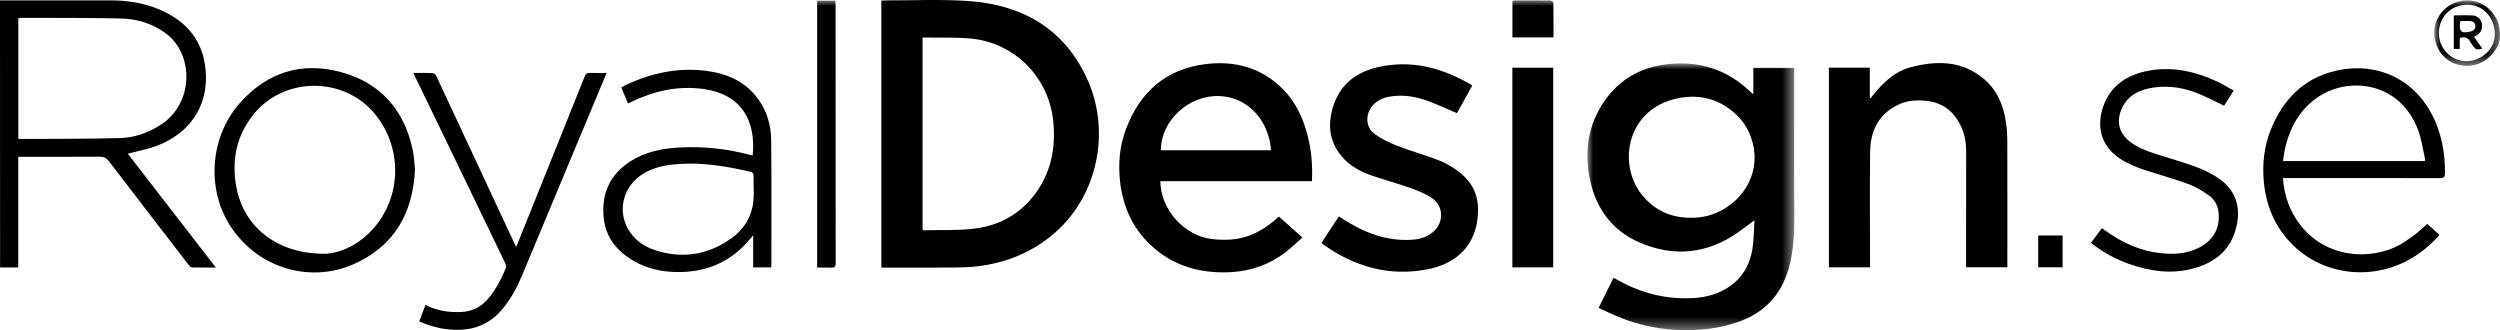
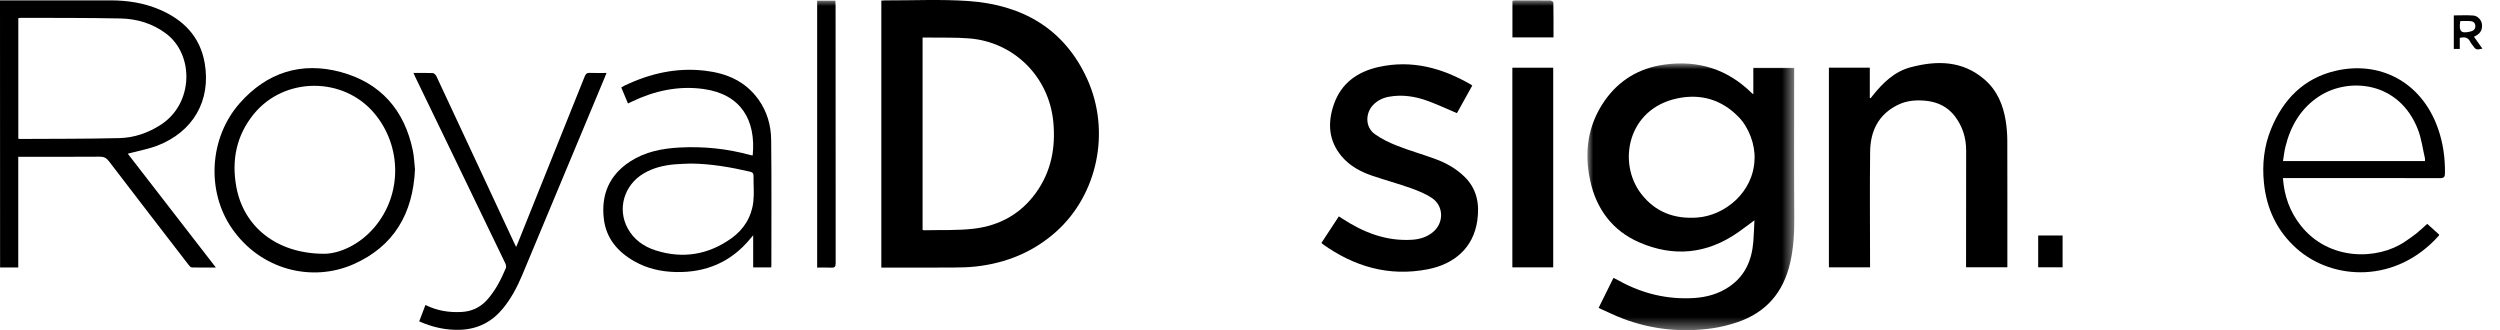
<svg xmlns="http://www.w3.org/2000/svg" xmlns:xlink="http://www.w3.org/1999/xlink" width="212px" height="28px" viewBox="0 0 212 28" version="1.1">
  <title>royaldesign</title>
  <defs>
    <polygon id="path-1" points="0 0 5.574 0 5.574 5.552 0 5.552" />
    <polygon id="path-3" points="0 0 17.546 0 17.546 22.623 0 22.623" />
    <polygon id="path-5" points="0 28 212 28 212 0 0 0" />
  </defs>
  <g id="Webb" stroke="none" stroke-width="1" fill="none" fill-rule="evenodd">
    <g id="Desktop---Logos" transform="translate(-115, -2155)">
      <g id="Group-33" transform="translate(115, 2155)">
        <path d="M1.656,11.783 C1.635,11.783 1.614,11.775 1.553,11.761 L1.553,1.541 C1.637,1.531 1.719,1.511 1.801,1.512 C4.609,1.524 7.418,1.506 10.226,1.566 C11.621,1.596 12.934,1.987 14.082,2.847 C16.469,4.634 16.428,8.779 13.631,10.582 C12.564,11.27 11.391,11.678 10.146,11.71 C7.317,11.782 4.486,11.765 1.656,11.783 M11.117,12.962 C11.858,12.763 12.624,12.628 13.336,12.353 C16.383,11.177 17.909,8.524 17.358,5.347 C16.966,3.091 15.543,1.661 13.495,0.796 C12.168,0.236 10.77,0.029 9.334,0.032 C6.351,0.036 3.367,0.033 0.383,0.033 C0.257,0.033 0.13,0.033 3.90621171e-05,0.033 L0.007,22.682 L1.548,22.682 L1.548,13.295 L1.977,13.295 C4.136,13.295 6.296,13.303 8.454,13.287 C8.804,13.284 9.02,13.387 9.234,13.668 C11.48,16.609 13.74,19.539 16,22.469 C16.068,22.557 16.172,22.676 16.262,22.678 C16.918,22.696 17.574,22.688 18.307,22.688 C15.79,19.436 13.323,16.248 10.835,13.033 C10.954,13.003 11.036,12.983 11.117,12.962" id="Fill-1" fill="#000000" />
        <g id="Group-5" transform="translate(206.426, 0.035)">
          <mask id="mask-2" fill="white">
            <use xlink:href="#path-1" />
          </mask>
          <g id="Clip-4" />
-           <path d="M2.787,5.149 C1.519,5.179 0.444,4.164 0.394,2.89 C0.339,1.492 1.329,0.416 2.717,0.365 C4.052,0.315 5.088,1.36 5.139,2.807 C5.182,4.033 4.093,5.117 2.787,5.149 M5.373,1.752 C4.715,0.326 3.408,-0.183 2.211,0.057 C0.988,0.303 0.064,1.379 0.004,2.558 C-0.063,3.879 0.686,5.033 1.878,5.409 C2.573,5.628 3.266,5.601 3.939,5.295 C4.608,4.99 5.057,4.47 5.411,3.826 C5.798,2.807 5.373,1.752 5.373,1.752" id="Fill-3" fill="#000000" mask="url(#mask-2)" />
        </g>
        <path d="M87.827,16.378 C86.54,18.152 84.751,19.125 82.628,19.387 C81.215,19.561 79.772,19.489 78.342,19.526 C78.312,19.526 78.282,19.506 78.235,19.489 L78.235,3.184 C78.398,3.184 78.547,3.182 78.695,3.184 C79.866,3.204 81.042,3.162 82.207,3.258 C86,3.571 88.94,6.51 89.317,10.298 C89.535,12.501 89.149,14.555 87.827,16.378 M82.133,0.088 C79.78,-0.077 77.406,0.042 75.041,0.034 C74.946,0.034 74.851,0.046 74.737,0.054 L74.737,22.691 L75.137,22.691 C77.024,22.691 78.912,22.699 80.799,22.687 C81.46,22.683 82.124,22.671 82.779,22.596 C85.323,22.307 87.605,21.381 89.532,19.671 C93.082,16.519 94.221,11.116 92.177,6.661 C90.221,2.4 86.661,0.406 82.133,0.088" id="Fill-6" fill="#000000" />
        <g id="Group-10" transform="translate(134.61, 5.377)">
          <mask id="mask-4" fill="white">
            <use xlink:href="#path-3" />
          </mask>
          <g id="Clip-9" />
          <path d="M14.175,8.121 C14.094,10.919 11.667,12.912 9.284,13.074 C7.366,13.205 5.757,12.605 4.564,11.062 C2.536,8.439 3.393,3.868 7.607,2.97 C9.609,2.544 11.388,3.061 12.839,4.557 C13.693,5.438 14.239,6.897 14.175,8.121 M17.535,0.781 L17.535,0.376 L14.072,0.376 L14.072,2.619 C13.999,2.563 13.971,2.547 13.949,2.525 C11.883,0.483 9.394,-0.294 6.543,0.098 C4.42,0.39 2.69,1.404 1.462,3.171 C0.036,5.221 -0.286,7.51 0.233,9.917 C0.755,12.338 2.118,14.181 4.392,15.172 C7.294,16.437 10.121,16.174 12.753,14.343 C13.21,14.025 13.65,13.684 14.167,13.304 C14.133,13.968 14.118,14.562 14.069,15.153 C13.94,16.697 13.367,18.014 12.053,18.919 C11.145,19.545 10.107,19.831 9.026,19.896 C6.763,20.032 4.637,19.518 2.656,18.413 C2.517,18.336 2.375,18.266 2.214,18.183 C1.793,19.034 1.385,19.856 0.95,20.736 C1.657,21.049 2.325,21.382 3.02,21.645 C5.462,22.571 7.989,22.825 10.569,22.467 C11.303,22.365 12.037,22.178 12.74,21.939 C15.17,21.112 16.626,19.403 17.197,16.905 C17.487,15.636 17.554,14.359 17.545,13.061 C17.517,8.968 17.535,4.874 17.535,0.781" id="Fill-8" fill="#000000" mask="url(#mask-4)" />
        </g>
-         <path d="M98.441,12.74 C98.442,10.227 100.818,8.039 103.413,8.144 C105.903,8.245 107.617,10.307 107.782,12.74 L98.441,12.74 Z M108.854,7.625 C107.03,5.743 104.736,5.123 102.218,5.437 C98.883,5.852 96.688,7.792 95.5,10.895 C94.948,12.338 94.81,13.849 94.979,15.381 C95.226,17.613 96.126,19.53 97.837,21.017 C99.395,22.372 101.236,23.004 103.288,23.088 C105.385,23.174 107.31,22.688 108.994,21.404 C109.498,21.02 109.953,20.573 110.447,20.14 C109.747,19.518 109.108,18.95 108.449,18.365 C107.722,19.029 106.955,19.577 106.07,19.929 C105.019,20.347 103.924,20.397 102.806,20.275 C100.451,20.02 98.409,17.772 98.398,15.364 L111.252,15.364 C111.316,14.068 111.216,12.822 110.909,11.593 C110.538,10.105 109.931,8.735 108.854,7.625 L108.854,7.625 Z" id="Fill-11" fill="#000000" />
        <path d="M170.219,11.93 C170.217,11.379 170.175,10.823 170.09,10.278 C169.876,8.902 169.354,7.657 168.277,6.732 C166.407,5.125 164.237,5.116 162.012,5.706 C160.647,6.068 159.67,7.026 158.808,8.101 C158.746,8.177 158.687,8.256 158.627,8.333 C158.604,8.323 158.582,8.313 158.559,8.302 L158.559,5.736 L155.091,5.736 L155.091,22.672 L158.581,22.672 C158.581,22.525 158.581,22.398 158.581,22.271 C158.579,19.133 158.55,15.995 158.587,12.858 C158.608,11.112 159.292,9.698 160.941,8.892 C161.73,8.506 162.57,8.458 163.42,8.559 C164.363,8.672 165.169,9.079 165.755,9.834 C166.421,10.692 166.732,11.685 166.73,12.774 C166.726,15.945 166.725,19.115 166.722,22.285 C166.722,22.412 166.722,22.538 166.722,22.666 L170.224,22.666 C170.224,22.512 170.224,22.384 170.224,22.255 C170.224,18.814 170.23,15.372 170.219,11.93" id="Fill-13" fill="#000000" />
        <path d="M121.74,13.492 C120.664,13.094 119.555,12.782 118.487,12.363 C117.818,12.101 117.149,11.782 116.57,11.362 C115.772,10.785 115.762,9.603 116.451,8.891 C116.812,8.518 117.264,8.301 117.758,8.208 C118.908,7.991 120.03,8.173 121.111,8.572 C121.93,8.874 122.723,9.245 123.548,9.595 C123.968,8.838 124.405,8.053 124.848,7.255 C124.814,7.228 124.79,7.206 124.762,7.189 C122.311,5.758 119.713,5.049 116.88,5.687 C115.103,6.087 113.734,7.062 113.115,8.841 C112.572,10.404 112.649,11.923 113.771,13.255 C114.464,14.078 115.381,14.568 116.379,14.906 C117.466,15.274 118.575,15.578 119.657,15.961 C120.265,16.177 120.879,16.43 121.414,16.782 C122.429,17.449 122.465,18.874 121.535,19.663 C121.029,20.092 120.419,20.286 119.769,20.329 C117.559,20.476 115.62,19.713 113.81,18.526 C113.724,18.47 113.637,18.414 113.534,18.348 C113.032,19.113 112.546,19.855 112.062,20.593 C112.099,20.637 112.116,20.667 112.142,20.685 C114.829,22.611 117.786,23.476 121.074,22.835 C123.284,22.404 124.937,21.051 125.274,18.711 C125.476,17.315 125.257,16.032 124.193,14.99 C123.487,14.298 122.65,13.828 121.74,13.492" id="Fill-15" fill="#000000" />
        <path d="M205.635,13.659 L193.598,13.659 C193.666,13.247 193.706,12.84 193.803,12.447 C194.245,10.656 195.13,9.147 196.713,8.135 C199.192,6.549 203.454,6.882 205.043,10.99 C205.34,11.759 205.444,12.604 205.633,13.415 C205.649,13.484 205.635,13.56 205.635,13.659 M198.033,6.011 C195.339,6.649 193.598,8.447 192.574,10.968 C191.984,12.422 191.824,13.95 191.982,15.507 C192.205,17.71 193.092,19.598 194.757,21.079 C197.816,23.799 203.186,24.063 206.819,19.977 C206.832,19.963 206.83,19.937 206.841,19.895 C206.505,19.592 206.162,19.282 205.829,18.982 C205.51,19.267 205.222,19.547 204.909,19.797 C204.596,20.046 204.262,20.27 203.93,20.496 C201.622,22.066 197.479,22.138 195.101,19.12 C194.175,17.945 193.703,16.623 193.593,15.099 L194.064,15.099 C198.349,15.099 202.633,15.094 206.917,15.107 C207.265,15.108 207.33,14.989 207.333,14.682 C207.349,13.378 207.17,12.104 206.735,10.876 C205.321,6.881 201.74,5.134 198.033,6.011" id="Fill-17" fill="#000000" />
        <path d="M63.883,17.1 C63.736,18.406 63.07,19.463 62.011,20.217 C60.05,21.613 57.885,21.963 55.589,21.23 C54.596,20.913 53.753,20.318 53.238,19.381 C52.325,17.725 52.913,15.71 54.562,14.721 C55.38,14.23 56.282,14.019 57.218,13.935 C57.671,13.894 58.127,13.89 58.582,13.87 C60.284,13.885 61.946,14.176 63.597,14.557 C63.818,14.608 63.902,14.693 63.899,14.922 C63.888,15.648 63.963,16.382 63.883,17.1 M64.318,8.439 C63.207,6.886 61.623,6.214 59.798,5.997 C57.388,5.71 55.122,6.224 52.955,7.263 C52.869,7.304 52.79,7.356 52.684,7.416 C52.878,7.879 53.064,8.324 53.254,8.777 C53.378,8.717 53.475,8.669 53.573,8.622 C55.503,7.697 57.522,7.252 59.663,7.548 C62.834,7.988 64.118,10.185 63.83,13.18 C63.767,13.171 63.702,13.169 63.64,13.152 C61.669,12.604 59.658,12.401 57.619,12.51 C56.142,12.589 54.707,12.87 53.442,13.69 C51.682,14.83 50.965,16.489 51.203,18.544 C51.396,20.206 52.375,21.353 53.791,22.157 C54.89,22.781 56.087,23.045 57.342,23.069 C59.87,23.117 61.98,22.229 63.607,20.262 C63.673,20.183 63.741,20.106 63.87,19.956 L63.87,22.674 L65.394,22.674 C65.403,22.601 65.412,22.559 65.412,22.517 C65.411,18.967 65.435,15.416 65.395,11.865 C65.382,10.638 65.053,9.466 64.318,8.439" id="Fill-19" fill="#000000" />
        <path d="M31.742,19.286 C30.442,20.808 28.738,21.512 27.493,21.52 C23.41,21.515 20.644,19.186 20.038,15.837 C19.63,13.58 20.042,11.495 21.51,9.685 C24.096,6.497 29.12,6.472 31.755,9.622 C34.092,12.415 34.106,16.518 31.742,19.286 M28.902,6.111 C25.552,5.204 22.624,6.146 20.323,8.757 C17.735,11.694 17.492,16.214 19.664,19.365 C22.104,22.904 26.469,23.963 29.99,22.4 C33.402,20.886 35.02,18.112 35.191,14.37 C35.136,13.87 35.12,13.312 35.01,12.774 C34.305,9.337 32.278,7.024 28.902,6.111" id="Fill-21" fill="#000000" />
        <path d="M51.434,6.186 C50.933,6.186 50.477,6.202 50.023,6.18 C49.774,6.168 49.671,6.26 49.581,6.487 C47.705,11.177 45.819,15.864 43.935,20.551 C43.888,20.667 43.837,20.782 43.769,20.943 C43.694,20.789 43.641,20.684 43.591,20.577 C42.679,18.622 41.768,16.666 40.857,14.71 C39.574,11.959 38.294,9.206 37.004,6.458 C36.951,6.346 36.811,6.204 36.706,6.199 C36.176,6.172 35.644,6.186 35.062,6.186 C35.132,6.343 35.177,6.451 35.228,6.556 C36.168,8.499 37.108,10.441 38.048,12.383 C39.648,15.692 41.248,19.001 42.842,22.313 C42.901,22.435 42.947,22.618 42.9,22.729 C42.482,23.71 42.007,24.657 41.278,25.456 C40.697,26.093 39.979,26.411 39.128,26.456 C38.071,26.512 37.055,26.348 36.078,25.862 C35.899,26.332 35.728,26.784 35.549,27.253 C36.69,27.755 37.837,28.014 39.053,27.964 C40.517,27.905 41.704,27.3 42.632,26.178 C43.344,25.317 43.86,24.338 44.288,23.315 C46.628,17.725 48.959,12.131 51.293,6.538 C51.337,6.432 51.379,6.325 51.434,6.186" id="Fill-23" fill="#000000" />
-         <path d="M188.068,15.075 C187.486,14.692 186.841,14.378 186.186,14.139 C185.047,13.724 183.877,13.398 182.723,13.026 C181.989,12.789 181.272,12.513 180.649,12.039 C179.739,11.347 179.447,10.385 179.877,9.323 C180.373,8.098 181.418,7.598 182.627,7.422 C184.021,7.219 185.371,7.478 186.658,8.036 C187.309,8.319 187.939,8.648 188.6,8.967 C188.855,8.565 189.12,8.147 189.414,7.682 C188.957,7.427 188.537,7.159 188.09,6.949 C186.109,6.02 184.046,5.566 181.87,6.064 C180.207,6.445 178.935,7.37 178.354,9.031 C177.779,10.678 178.127,12.348 179.748,13.437 C180.442,13.902 181.203,14.202 181.988,14.454 C183.215,14.848 184.458,15.197 185.665,15.643 C186.253,15.86 186.803,16.217 187.322,16.579 C187.798,16.912 188.072,17.424 188.134,18.011 C188.277,19.357 187.676,20.394 186.467,21.008 C185.424,21.537 184.326,21.59 183.2,21.467 C181.462,21.278 179.936,20.562 178.53,19.556 C178.437,19.489 178.342,19.426 178.234,19.351 C177.919,19.777 177.619,20.182 177.314,20.593 C178.313,21.39 179.385,21.973 180.548,22.384 C182.297,23.003 184.089,23.259 185.913,22.788 C187.609,22.35 188.949,21.421 189.518,19.683 C190.111,17.872 189.76,16.191 188.068,15.075" id="Fill-25" fill="#000000" />
        <mask id="mask-6" fill="white">
          <use xlink:href="#path-5" />
        </mask>
        <g id="Clip-28" />
        <polygon id="Fill-27" fill="#000000" mask="url(#mask-6)" points="128.248 22.672 131.713 22.672 131.713 5.742 128.248 5.742" />
        <path d="M70.836,0.054 L69.295,0.054 L69.295,22.691 C69.705,22.691 70.095,22.674 70.482,22.697 C70.777,22.715 70.865,22.625 70.865,22.32 C70.856,15.014 70.858,7.708 70.857,0.401 C70.857,0.288 70.844,0.174 70.836,0.054" id="Fill-29" fill="#000000" mask="url(#mask-6)" />
        <path d="M131.461,0.041 C130.463,0.029 129.465,0.033 128.467,0.035 C128.395,0.036 128.324,0.056 128.254,0.067 L128.254,3.17 L131.737,3.17 C131.737,2.16 131.742,1.185 131.725,0.21 C131.724,0.149 131.554,0.042 131.461,0.041" id="Fill-30" fill="#000000" mask="url(#mask-6)" />
        <polygon id="Fill-31" fill="#000000" mask="url(#mask-6)" points="172.838 22.667 174.908 22.667 174.908 19.97 172.838 19.97" />
        <path d="M209.509,2.671 C208.689,2.87 208.495,2.679 208.633,1.786 C208.938,1.786 209.229,1.765 209.516,1.793 C209.755,1.815 209.913,1.968 209.908,2.228 C209.902,2.483 209.741,2.615 209.509,2.671 M209.971,3.022 C210.362,2.812 210.529,2.474 210.464,2.021 C210.417,1.697 210.114,1.346 209.742,1.317 C209.196,1.275 208.644,1.306 208.083,1.306 L208.083,4.149 L208.589,4.149 L208.589,3.215 C209.001,3.108 209.305,3.17 209.482,3.558 C209.527,3.655 209.604,3.737 209.666,3.826 C209.946,4.227 209.999,4.247 210.507,4.122 C210.268,3.786 210.034,3.456 209.793,3.117 C209.876,3.072 209.924,3.047 209.971,3.022" id="Fill-32" fill="#000000" mask="url(#mask-6)" />
      </g>
    </g>
  </g>
</svg>